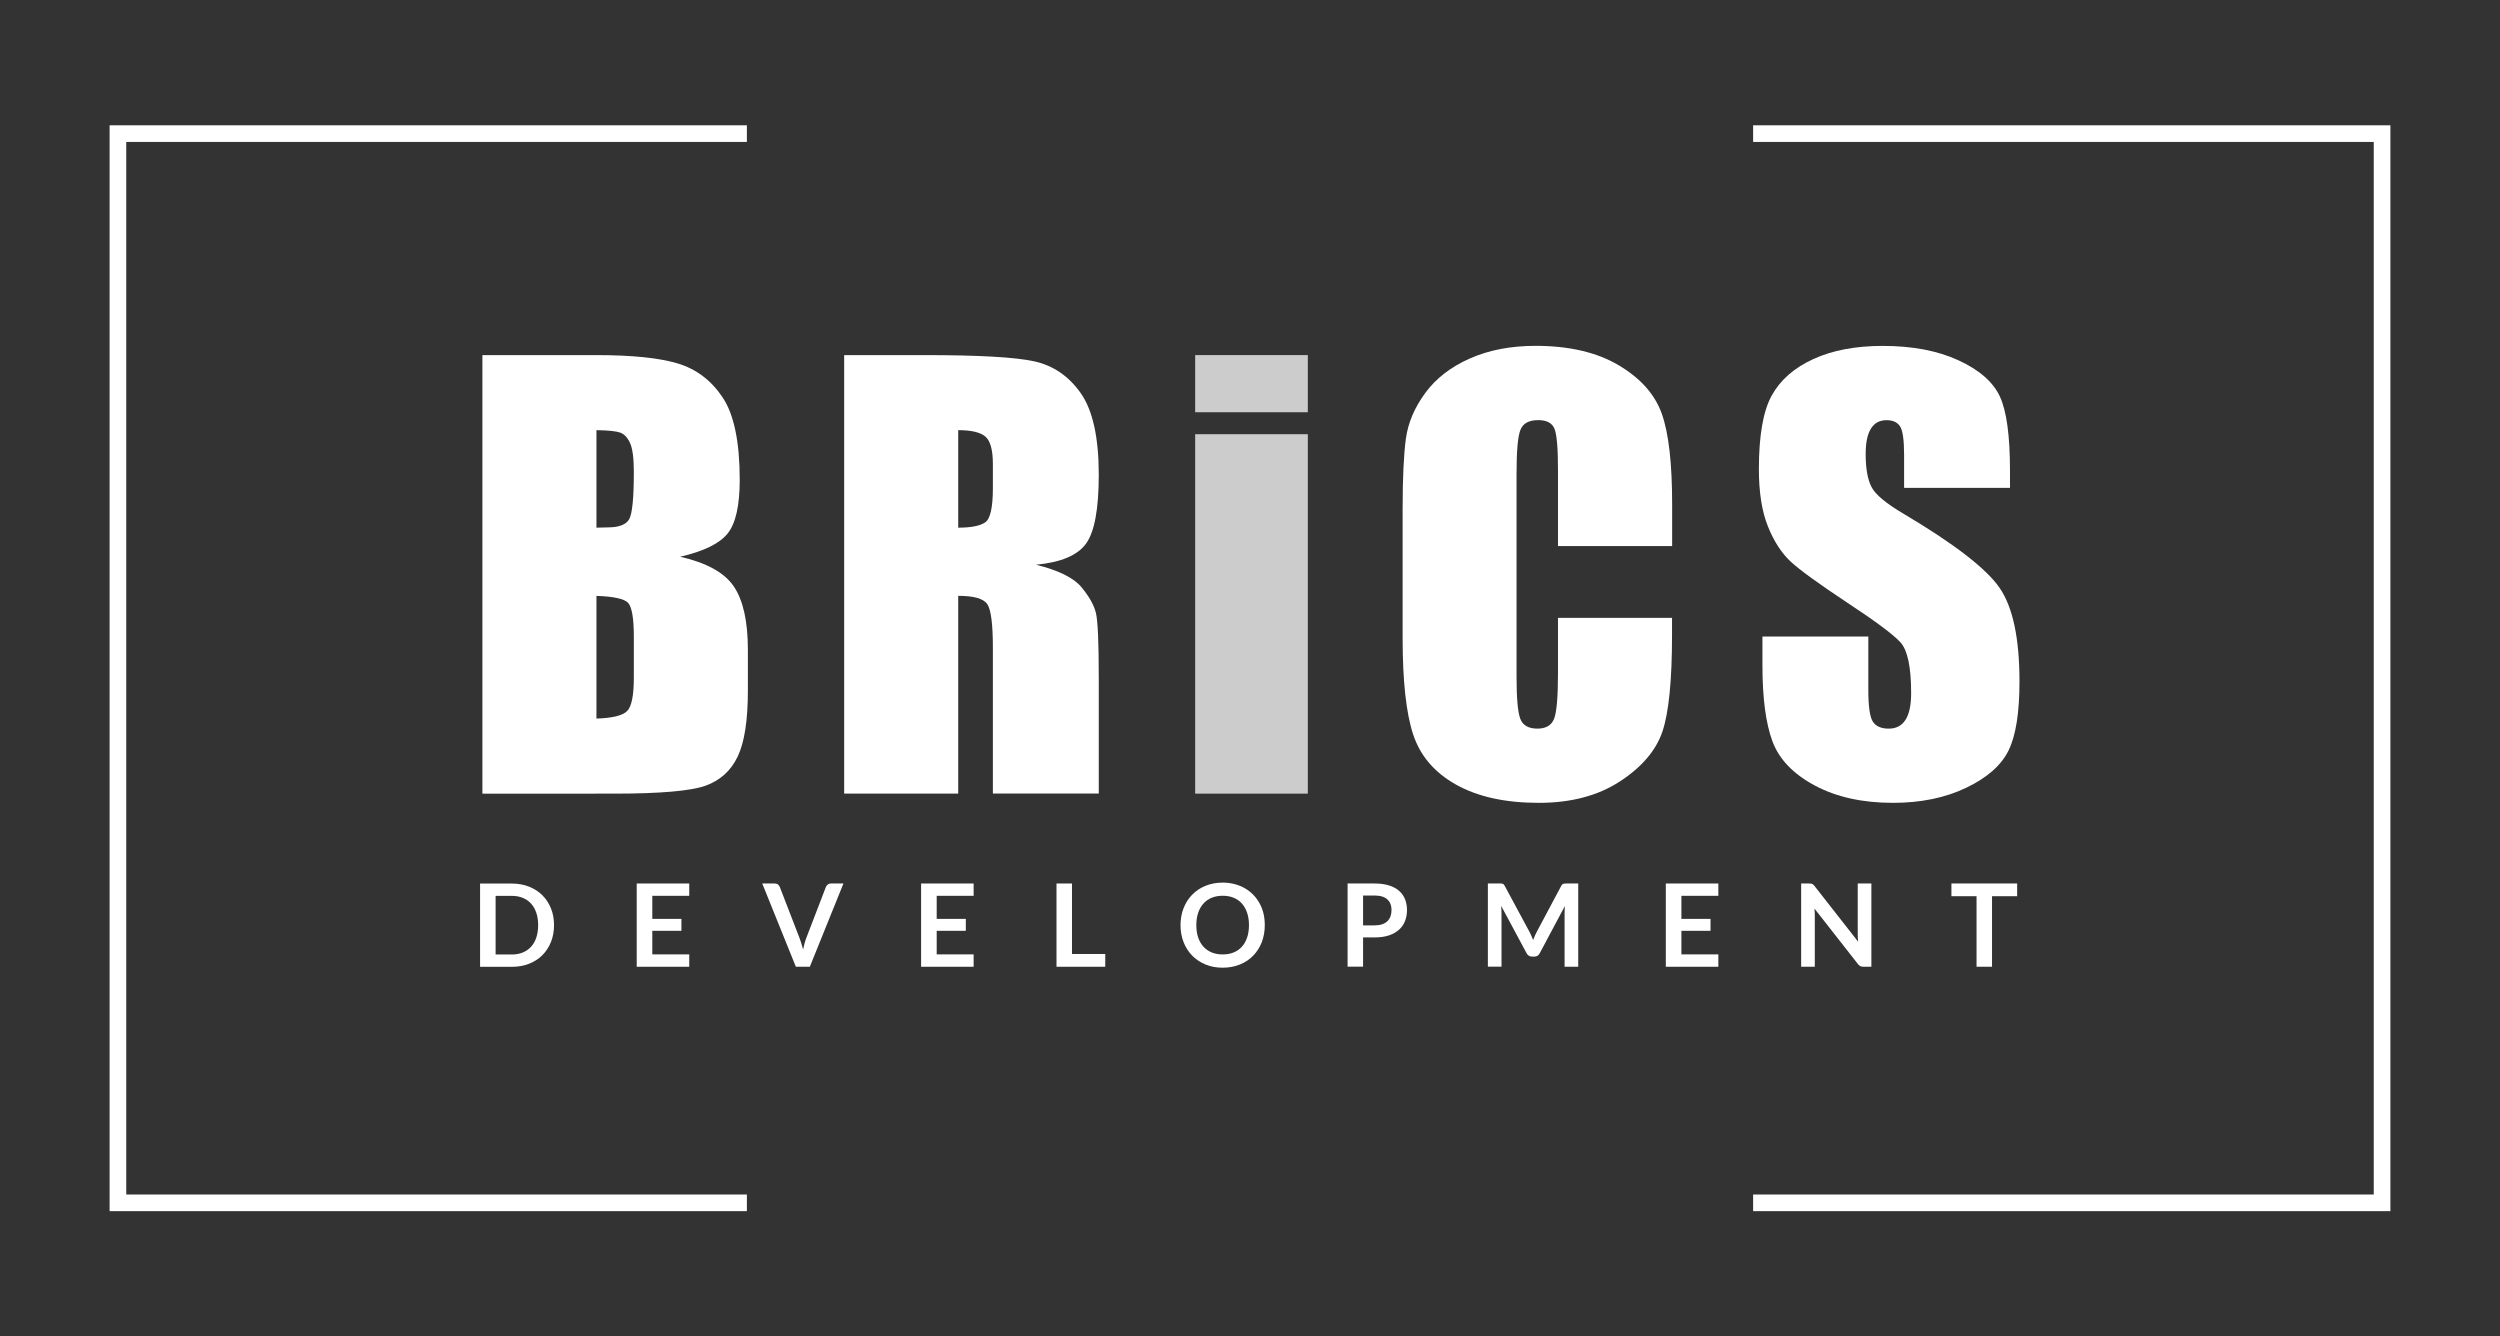
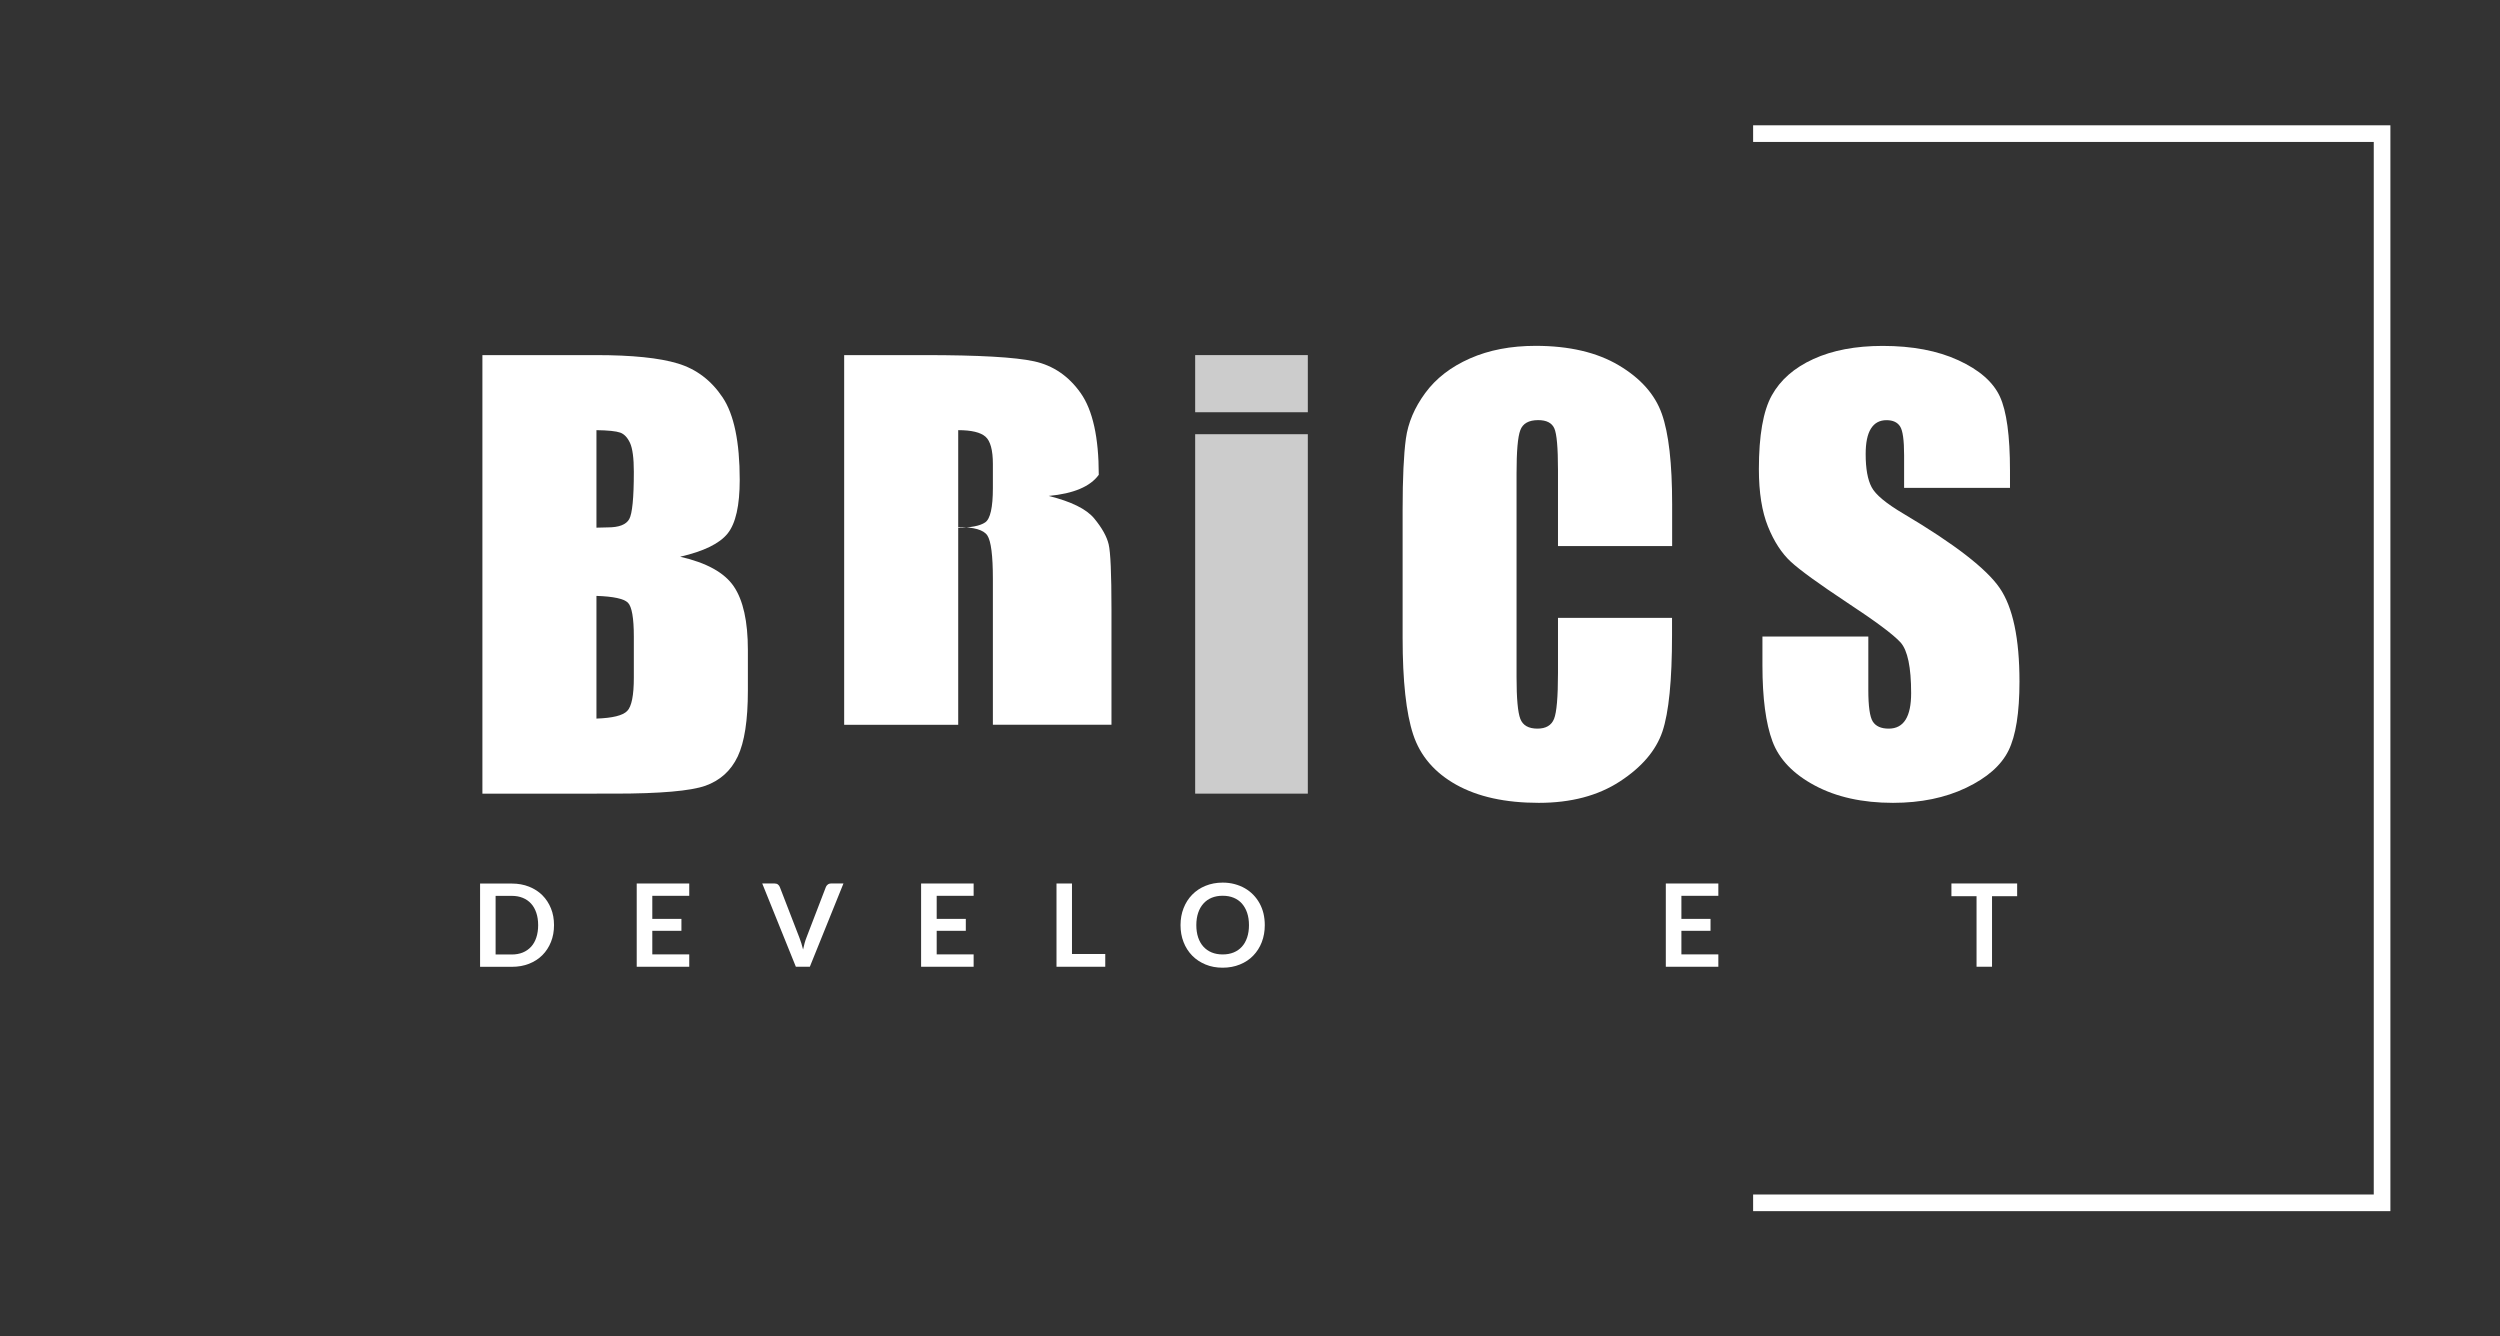
<svg xmlns="http://www.w3.org/2000/svg" version="1.1" x="0px" y="0px" viewBox="0 0 450.71 240.94" style="enable-background:new 0 0 450.71 240.94;" xml:space="preserve">
  <rect x="0" y="0" width="450.71" height="240.94" fill="#333333" stroke="none" />
  <style type="text/css">
	.st0{fill:#FFFFFF;}
	.st1{opacity:0.75;fill:#FFFFFF;}
</style>
  <g id="Box">
-     <polygon class="st0" points="134.65,218.35 19.76,218.35 19.76,22.59 134.65,22.59 134.65,25.59 22.76,25.59 22.76,215.35    134.65,215.35  " />
    <polygon class="st0" points="430.95,218.35 316.06,218.35 316.06,215.35 427.95,215.35 427.95,25.59 316.06,25.59 316.06,22.59    430.95,22.59  " />
  </g>
  <g id="Development_-_Outlined_Type">
    <g>
      <path class="st0" d="M99.88,166.79c0,1.1-0.18,2.11-0.55,3.03c-0.37,0.92-0.88,1.71-1.55,2.38c-0.66,0.66-1.46,1.18-2.4,1.55    c-0.93,0.37-1.97,0.55-3.11,0.55h-5.72v-15.01h5.72c1.14,0,2.18,0.19,3.11,0.56c0.93,0.37,1.73,0.88,2.4,1.55    c0.66,0.66,1.18,1.45,1.55,2.37C99.7,164.67,99.88,165.68,99.88,166.79z M97.02,166.79c0-0.82-0.11-1.56-0.33-2.22    c-0.22-0.65-0.53-1.21-0.94-1.66c-0.41-0.45-0.91-0.8-1.5-1.04c-0.59-0.24-1.24-0.36-1.98-0.36h-2.92v10.57h2.92    c0.73,0,1.39-0.12,1.98-0.36c0.59-0.24,1.08-0.59,1.5-1.04c0.41-0.45,0.73-1.01,0.94-1.66C96.91,168.35,97.02,167.61,97.02,166.79    z" />
      <path class="st0" d="M117.6,161.5v4.16h5.25v2.15h-5.25v4.25h6.66v2.23h-9.47v-15.01h9.47v2.22H117.6z" />
      <path class="st0" d="M152.06,159.28l-6.06,15.01h-2.52l-6.06-15.01h2.24c0.24,0,0.44,0.06,0.59,0.18    c0.15,0.12,0.27,0.27,0.34,0.46l3.54,9.16c0.12,0.3,0.23,0.63,0.34,0.98c0.11,0.36,0.21,0.73,0.31,1.12    c0.08-0.39,0.17-0.76,0.27-1.12c0.1-0.36,0.2-0.68,0.32-0.98l3.52-9.16c0.06-0.16,0.16-0.3,0.33-0.44c0.16-0.13,0.36-0.2,0.6-0.2    H152.06z" />
      <path class="st0" d="M168.87,161.5v4.16h5.25v2.15h-5.25v4.25h6.66v2.23h-9.47v-15.01h9.47v2.22H168.87z" />
      <path class="st0" d="M199.26,171.99v2.3h-8.79v-15.01h2.79v12.71H199.26z" />
      <path class="st0" d="M228.02,166.79c0,1.1-0.18,2.12-0.54,3.06c-0.36,0.94-0.88,1.75-1.54,2.43c-0.66,0.69-1.46,1.22-2.4,1.6    c-0.93,0.38-1.97,0.58-3.11,0.58c-1.13,0-2.17-0.19-3.1-0.58s-1.74-0.92-2.4-1.6c-0.67-0.69-1.19-1.5-1.55-2.43    c-0.37-0.94-0.55-1.96-0.55-3.06c0-1.1,0.18-2.12,0.55-3.06c0.37-0.94,0.88-1.75,1.55-2.43c0.67-0.69,1.47-1.22,2.4-1.6    c0.93-0.38,1.97-0.58,3.1-0.58c0.76,0,1.48,0.09,2.15,0.27c0.67,0.18,1.29,0.43,1.85,0.75s1.06,0.71,1.51,1.17    c0.45,0.46,0.82,0.97,1.14,1.54c0.31,0.57,0.55,1.18,0.71,1.85C227.94,165.35,228.02,166.05,228.02,166.79z M225.17,166.79    c0-0.82-0.11-1.56-0.33-2.22c-0.22-0.65-0.54-1.21-0.94-1.67c-0.41-0.46-0.91-0.81-1.49-1.05c-0.58-0.24-1.24-0.36-1.98-0.36    s-1.39,0.12-1.98,0.36c-0.58,0.24-1.08,0.59-1.49,1.05c-0.41,0.46-0.73,1.01-0.95,1.67c-0.22,0.65-0.33,1.39-0.33,2.22    c0,0.82,0.11,1.56,0.33,2.22c0.22,0.65,0.54,1.21,0.95,1.66c0.41,0.45,0.91,0.8,1.49,1.04c0.59,0.24,1.24,0.36,1.98,0.36    s1.39-0.12,1.98-0.36c0.59-0.24,1.08-0.59,1.49-1.04c0.41-0.45,0.72-1.01,0.94-1.66C225.06,168.35,225.17,167.61,225.17,166.79z" />
-       <path class="st0" d="M247.82,159.28c1,0,1.87,0.12,2.61,0.35c0.73,0.23,1.34,0.56,1.82,0.99c0.48,0.42,0.83,0.93,1.06,1.51    c0.23,0.59,0.35,1.23,0.35,1.93c0,0.73-0.12,1.39-0.36,2c-0.24,0.61-0.61,1.13-1.09,1.56c-0.49,0.44-1.09,0.77-1.82,1.02    c-0.73,0.24-1.58,0.36-2.56,0.36h-2.09v5.28h-2.79v-15.01H247.82z M247.82,166.83c0.51,0,0.96-0.06,1.34-0.19    c0.38-0.13,0.7-0.31,0.95-0.55c0.25-0.24,0.44-0.53,0.57-0.87c0.12-0.34,0.19-0.73,0.19-1.15c0-0.4-0.06-0.76-0.19-1.09    c-0.12-0.33-0.31-0.6-0.56-0.83c-0.25-0.23-0.56-0.4-0.94-0.52c-0.38-0.12-0.83-0.18-1.35-0.18h-2.09v5.39H247.82z" />
-       <path class="st0" d="M284.53,159.28v15.01h-2.46v-9.7c0-0.39,0.02-0.81,0.06-1.26l-4.54,8.52c-0.21,0.41-0.54,0.61-0.98,0.61h-0.4    c-0.44,0-0.77-0.2-0.99-0.61l-4.59-8.55c0.02,0.23,0.04,0.45,0.05,0.67c0.01,0.22,0.02,0.43,0.02,0.61v9.7h-2.46v-15.01h2.11    c0.12,0,0.23,0,0.32,0.01c0.09,0.01,0.17,0.02,0.24,0.05s0.14,0.07,0.2,0.13c0.06,0.06,0.12,0.15,0.17,0.25l4.49,8.34    c0.12,0.22,0.23,0.45,0.33,0.69c0.1,0.24,0.2,0.48,0.3,0.73c0.1-0.26,0.2-0.5,0.3-0.74c0.1-0.24,0.21-0.47,0.33-0.69l4.43-8.32    c0.06-0.1,0.11-0.19,0.18-0.25c0.06-0.06,0.13-0.11,0.2-0.13c0.07-0.03,0.15-0.04,0.24-0.05c0.09-0.01,0.2-0.01,0.32-0.01H284.53z    " />
      <path class="st0" d="M303.13,161.5v4.16h5.25v2.15h-5.25v4.25h6.66v2.23h-9.47v-15.01h9.47v2.22H303.13z" />
-       <path class="st0" d="M337.38,159.28v15.01h-1.43c-0.22,0-0.41-0.04-0.56-0.11c-0.15-0.07-0.29-0.2-0.43-0.37l-7.84-10.01    c0.04,0.46,0.06,0.88,0.06,1.27v9.22h-2.46v-15.01h1.46c0.12,0,0.22,0.01,0.31,0.02c0.09,0.01,0.16,0.03,0.23,0.06    c0.07,0.03,0.13,0.08,0.19,0.13c0.06,0.06,0.13,0.14,0.21,0.23l7.87,10.05c-0.02-0.24-0.04-0.48-0.05-0.72    c-0.01-0.23-0.02-0.45-0.02-0.65v-9.13H337.38z" />
      <path class="st0" d="M363.66,161.57h-4.53v12.72h-2.79v-12.72h-4.53v-2.29h11.85V161.57z" />
    </g>
  </g>
  <g id="BRiCS_-_Outlined_Type">
    <g>
      <path class="st0" d="M86.97,64.02h20.51c6.48,0,11.38,0.5,14.72,1.51c3.34,1.01,6.03,3.05,8.08,6.12    c2.05,3.07,3.08,8.03,3.08,14.86c0,4.62-0.72,7.84-2.17,9.66c-1.45,1.82-4.31,3.22-8.57,4.2c4.75,1.08,7.98,2.86,9.67,5.35    c1.69,2.49,2.54,6.31,2.54,11.46v7.33c0,5.34-0.61,9.3-1.83,11.87c-1.22,2.57-3.17,4.33-5.83,5.28    c-2.67,0.94-8.14,1.42-16.41,1.42H86.97V64.02z M107.53,77.55v17.58c0.88-0.03,1.56-0.05,2.05-0.05c2.02,0,3.3-0.5,3.86-1.49    c0.55-0.99,0.83-3.83,0.83-8.52c0-2.47-0.23-4.21-0.68-5.2c-0.46-0.99-1.05-1.62-1.78-1.88    C111.07,77.73,109.64,77.58,107.53,77.55z M107.53,107.43v22.12c2.9-0.1,4.74-0.55,5.54-1.37c0.8-0.81,1.2-2.82,1.2-6.01v-7.37    c0-3.39-0.36-5.44-1.07-6.15C112.47,107.94,110.59,107.53,107.53,107.43z" />
-       <path class="st0" d="M152.19,64.02h14.55c9.7,0,16.27,0.37,19.7,1.12c3.43,0.75,6.23,2.66,8.4,5.74    c2.16,3.08,3.25,7.98,3.25,14.72c0,6.15-0.77,10.29-2.29,12.4c-1.53,2.12-4.54,3.39-9.03,3.81c4.07,1.01,6.8,2.36,8.2,4.05    c1.4,1.69,2.27,3.25,2.61,4.66s0.51,5.31,0.51,11.69v20.85H179v-26.27c0-4.23-0.33-6.85-1-7.86c-0.67-1.01-2.42-1.51-5.25-1.51    v35.65h-20.56V64.02z M172.75,77.55v17.58c2.31,0,3.93-0.32,4.86-0.95S179,91.48,179,88v-4.35c0-2.51-0.45-4.15-1.34-4.93    C176.76,77.94,175.13,77.55,172.75,77.55z" />
+       <path class="st0" d="M152.19,64.02h14.55c9.7,0,16.27,0.37,19.7,1.12c3.43,0.75,6.23,2.66,8.4,5.74    c2.16,3.08,3.25,7.98,3.25,14.72c-1.53,2.12-4.54,3.39-9.03,3.81c4.07,1.01,6.8,2.36,8.2,4.05    c1.4,1.69,2.27,3.25,2.61,4.66s0.51,5.31,0.51,11.69v20.85H179v-26.27c0-4.23-0.33-6.85-1-7.86c-0.67-1.01-2.42-1.51-5.25-1.51    v35.65h-20.56V64.02z M172.75,77.55v17.58c2.31,0,3.93-0.32,4.86-0.95S179,91.48,179,88v-4.35c0-2.51-0.45-4.15-1.34-4.93    C176.76,77.94,175.13,77.55,172.75,77.55z" />
      <path class="st1" d="M235.78,64.02v10.3h-20.31v-10.3H235.78z M235.78,78.28v64.8h-20.31v-64.8H235.78z" />
      <path class="st0" d="M301.44,98.45h-20.56V84.71c0-3.99-0.22-6.49-0.66-7.48c-0.44-0.99-1.41-1.49-2.91-1.49    c-1.69,0-2.77,0.6-3.22,1.81c-0.46,1.2-0.68,3.81-0.68,7.81v36.72c0,3.84,0.23,6.35,0.68,7.52s1.48,1.76,3.08,1.76    c1.53,0,2.53-0.59,3-1.76s0.71-3.93,0.71-8.27v-9.94h20.56v3.08c0,8.18-0.58,13.99-1.73,17.41c-1.16,3.42-3.71,6.42-7.67,9    s-8.83,3.86-14.62,3.86c-6.02,0-10.99-1.09-14.89-3.27s-6.49-5.2-7.76-9.06s-1.9-9.66-1.9-17.41V91.9c0-5.7,0.2-9.97,0.59-12.82    c0.39-2.85,1.55-5.59,3.49-8.23s4.62-4.71,8.06-6.23s7.38-2.27,11.84-2.27c6.05,0,11.05,1.17,14.99,3.51    c3.94,2.34,6.53,5.26,7.76,8.75c1.24,3.49,1.86,8.93,1.86,16.31V98.45z" />
      <path class="st0" d="M362.37,87.95h-19.09v-5.86c0-2.73-0.24-4.48-0.73-5.22c-0.49-0.75-1.3-1.12-2.44-1.12    c-1.24,0-2.17,0.5-2.81,1.52s-0.95,2.54-0.95,4.59c0,2.64,0.36,4.63,1.07,5.96c0.68,1.34,2.62,2.95,5.81,4.83    c9.15,5.43,14.91,9.89,17.29,13.37c2.38,3.48,3.56,9.1,3.56,16.85c0,5.63-0.66,9.78-1.98,12.45s-3.87,4.91-7.64,6.71    s-8.17,2.71-13.18,2.71c-5.5,0-10.2-1.04-14.09-3.12s-6.44-4.74-7.64-7.96s-1.81-7.8-1.81-13.72v-5.18h19.09v9.62    c0,2.96,0.27,4.87,0.81,5.71s1.49,1.27,2.86,1.27s2.38-0.54,3.05-1.61s1-2.67,1-4.79c0-4.66-0.63-7.7-1.9-9.13    c-1.3-1.43-4.51-3.82-9.62-7.18c-5.11-3.39-8.5-5.84-10.16-7.37c-1.66-1.53-3.04-3.65-4.13-6.35c-1.09-2.7-1.64-6.15-1.64-10.35    c0-6.05,0.77-10.48,2.32-13.28c1.55-2.8,4.04-4.99,7.5-6.57c3.45-1.58,7.62-2.37,12.5-2.37c5.34,0,9.89,0.86,13.65,2.59    c3.76,1.73,6.25,3.9,7.47,6.52c1.22,2.62,1.83,7.07,1.83,13.35V87.95z" />
    </g>
  </g>
</svg>